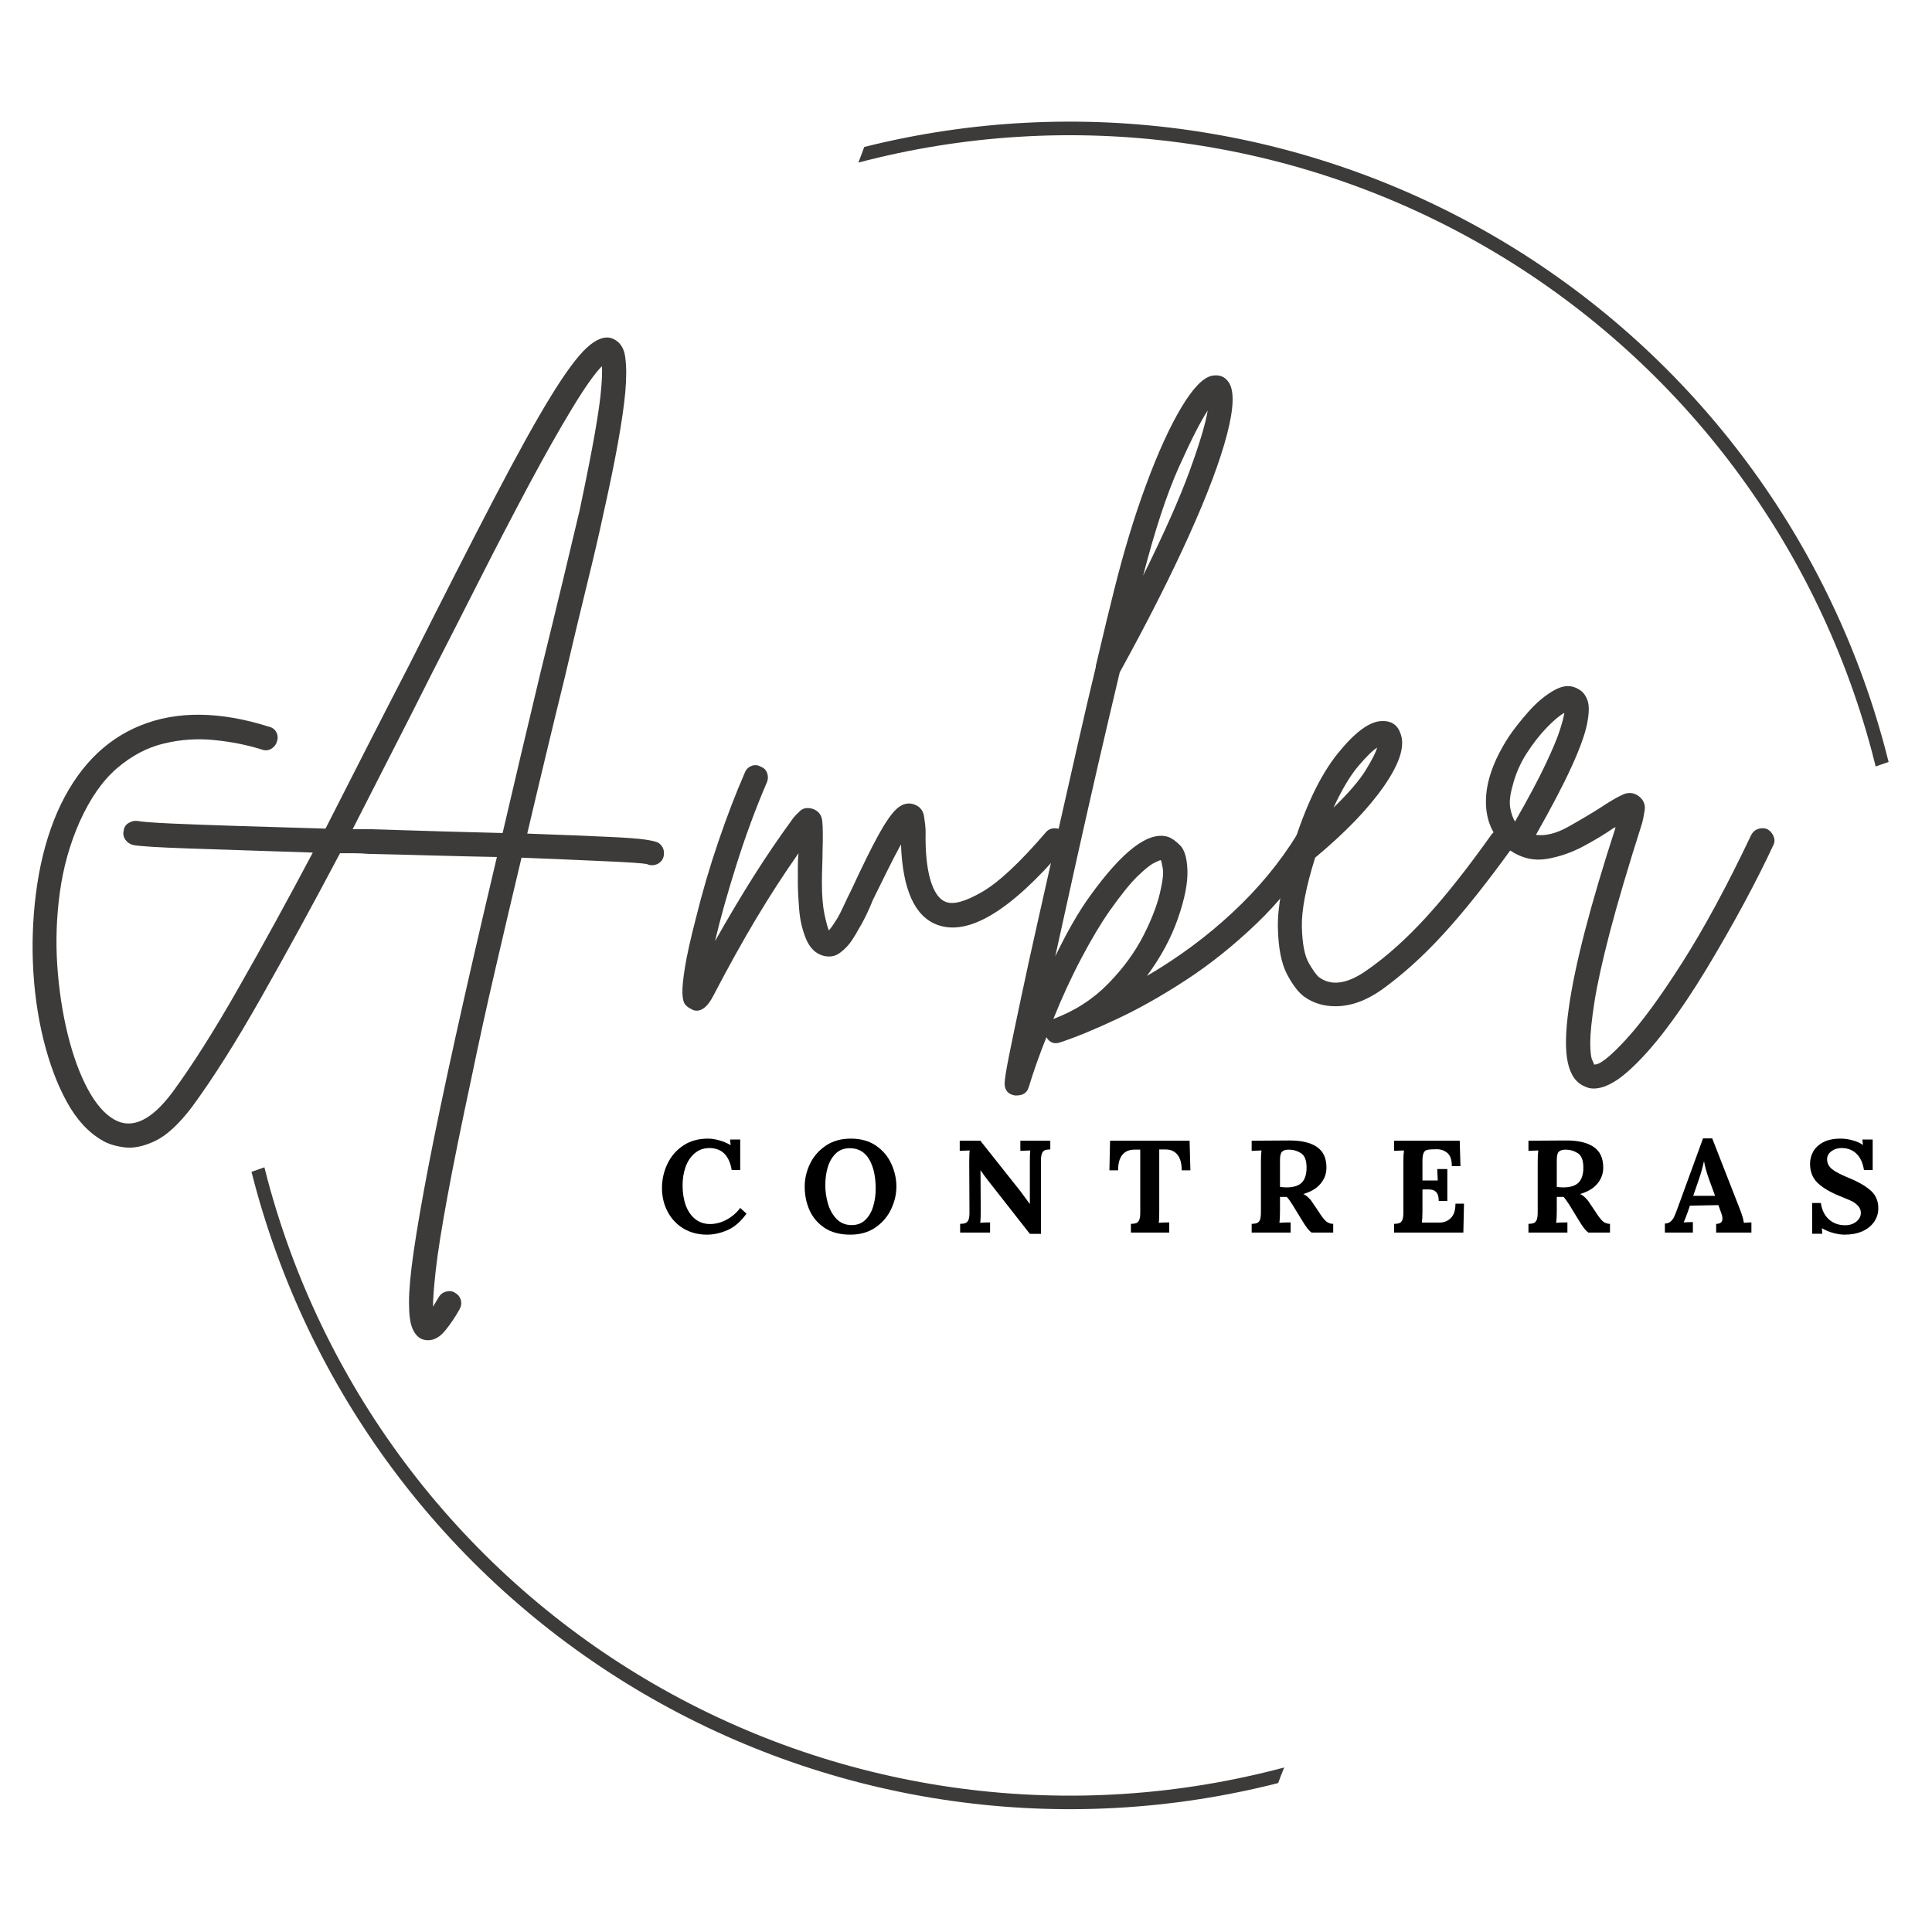
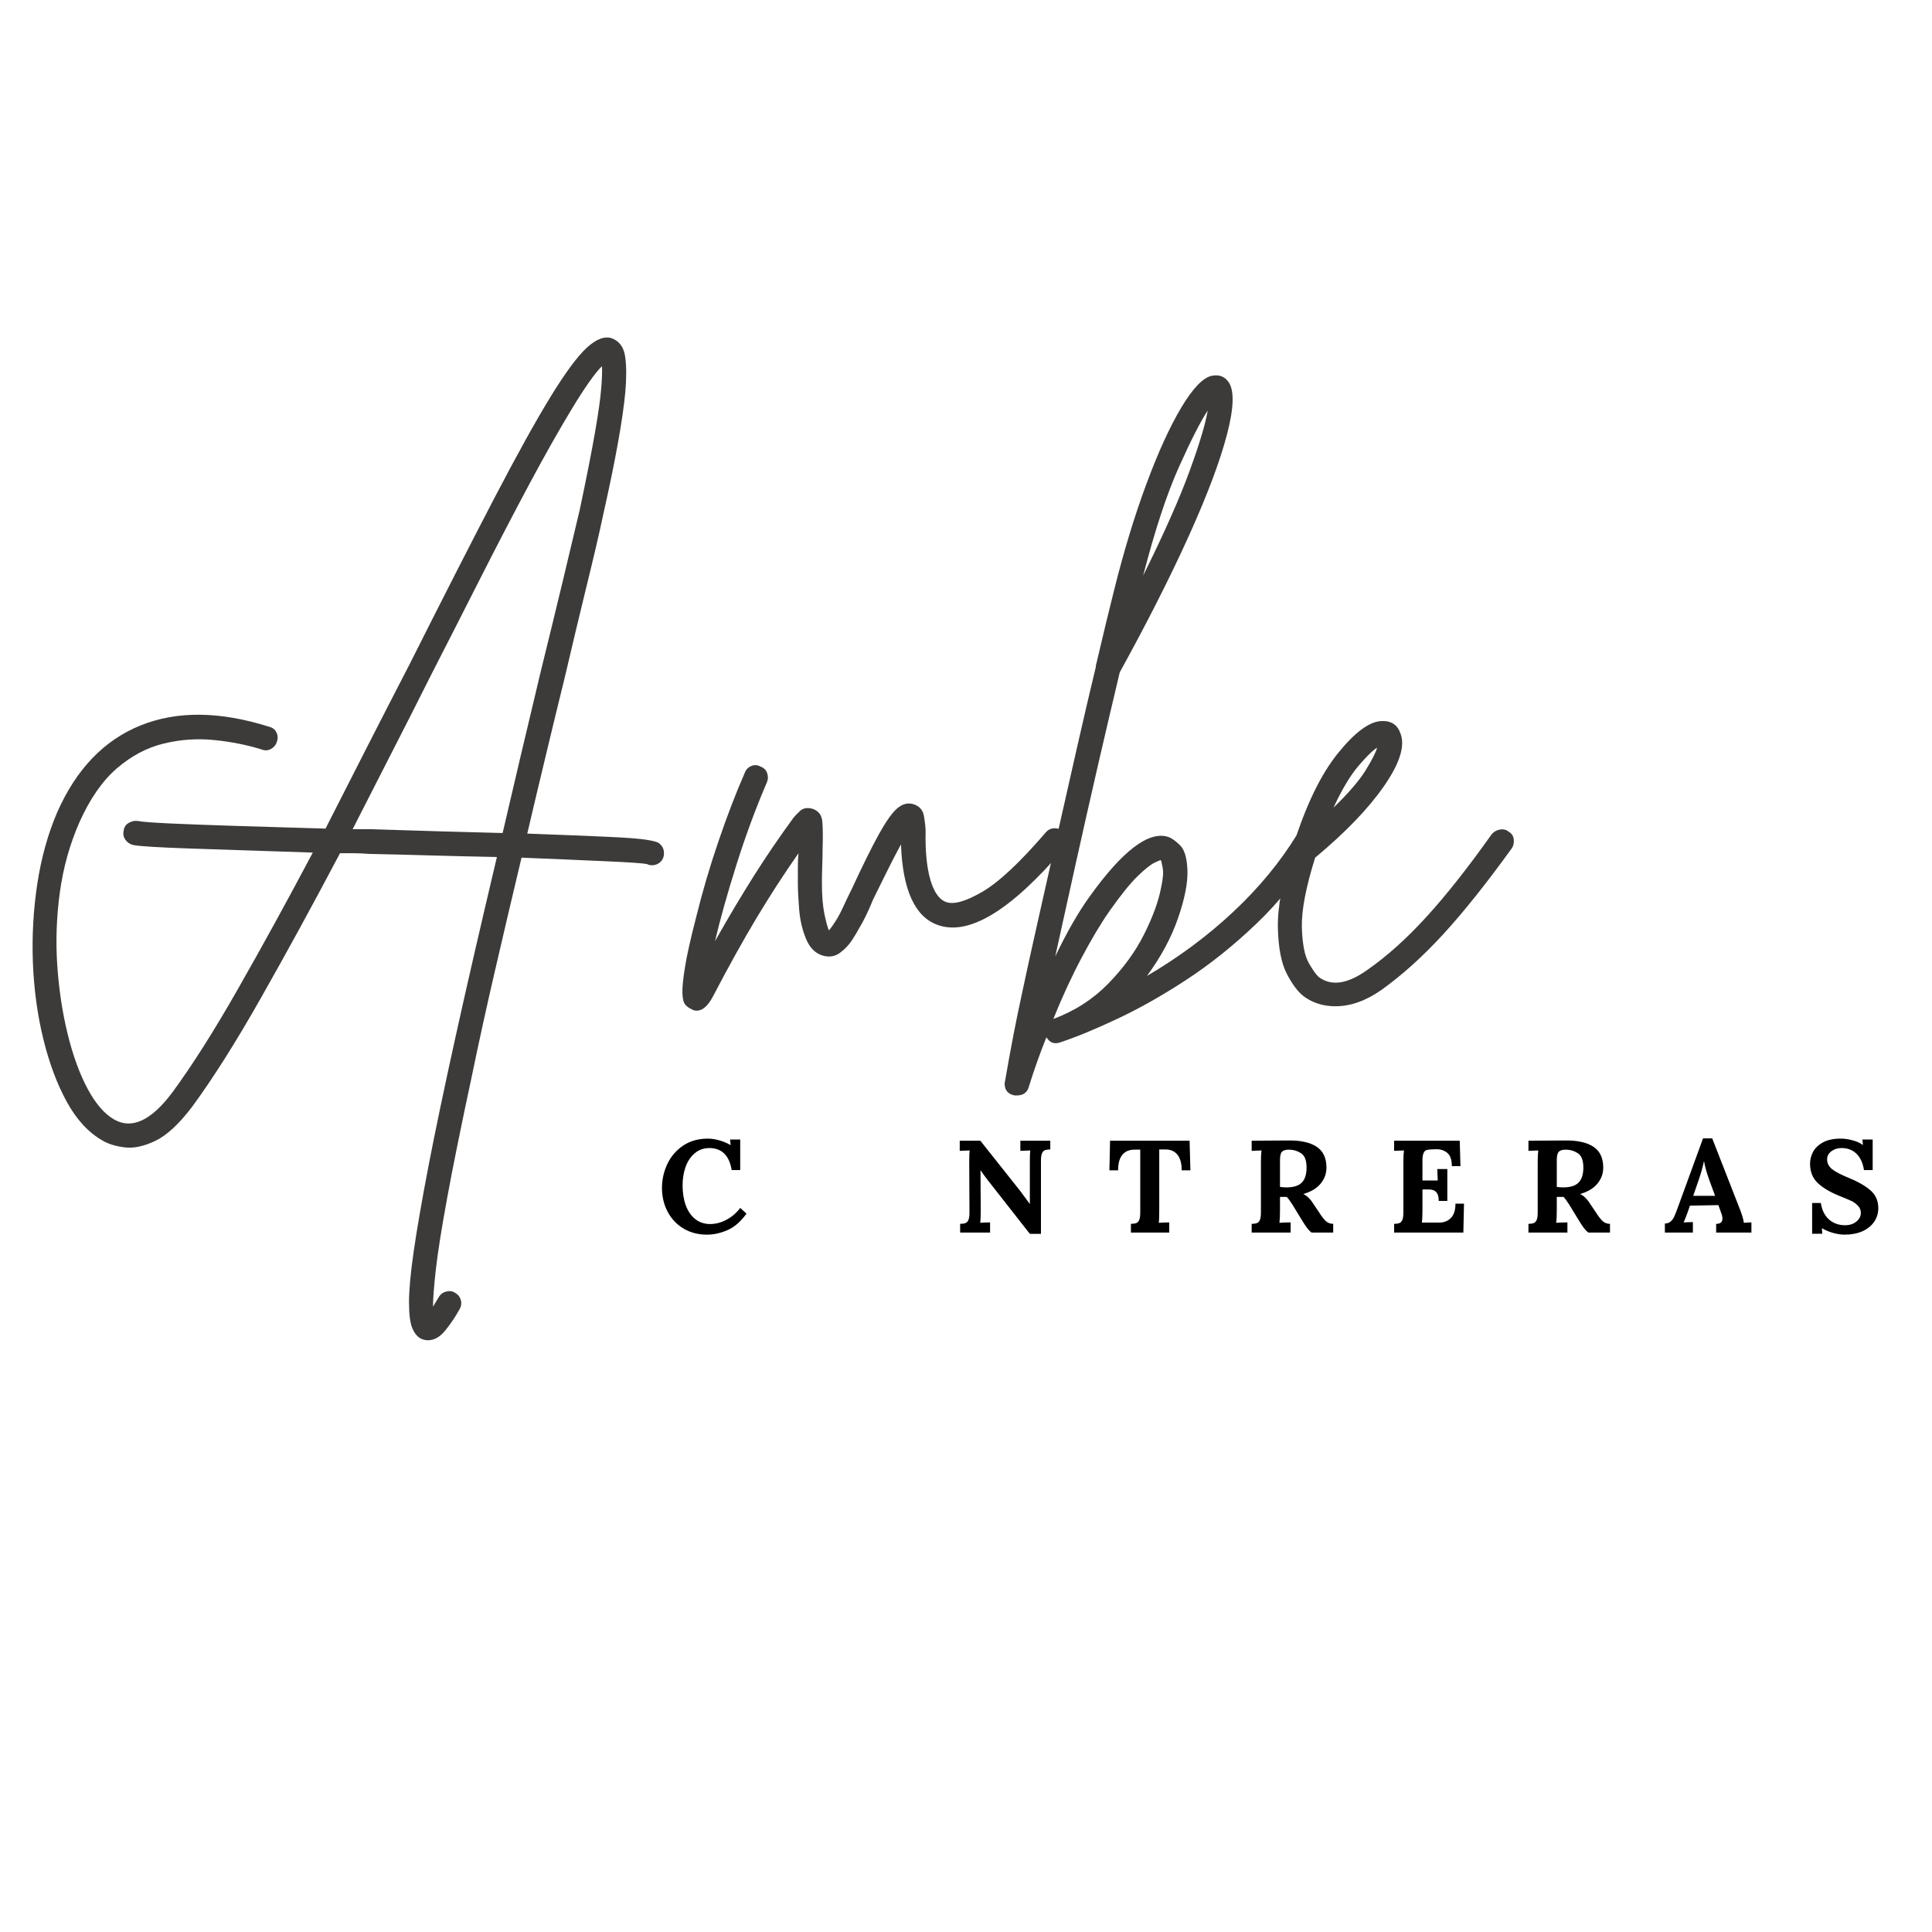
<svg xmlns="http://www.w3.org/2000/svg" width="500" zoomAndPan="magnify" viewBox="0 0 375 375" height="500" preserveAspectRatio="xMidYMid meet" version="1.0">
  <defs>
    <g />
    <clipPath id="1457309519">
      <path d="M 48.816 23 L 366.816 23 L 366.816 352 L 48.816 352 Z M 48.816 23 " clip-rule="nonzero" />
    </clipPath>
  </defs>
  <g clip-path="url(#1457309519)">
-     <path fill="#3d3b3a" d="M 167.734 28.531 C 170.309 27.883 172.898 27.301 175.5 26.781 C 178.102 26.262 180.715 25.805 183.34 25.414 C 185.961 25.02 188.594 24.691 191.234 24.426 C 193.875 24.16 196.52 23.961 199.172 23.824 C 201.82 23.688 204.473 23.617 207.125 23.609 C 209.777 23.602 212.43 23.656 215.082 23.777 C 217.73 23.898 220.379 24.086 223.02 24.336 C 225.66 24.586 228.293 24.898 230.922 25.277 C 233.547 25.656 236.164 26.098 238.77 26.602 C 241.375 27.105 243.965 27.672 246.543 28.305 C 249.117 28.934 251.68 29.629 254.223 30.383 C 256.766 31.141 259.289 31.957 261.793 32.832 C 264.297 33.711 266.781 34.648 269.238 35.648 C 271.695 36.645 274.129 37.703 276.535 38.82 C 278.941 39.938 281.32 41.113 283.672 42.344 C 286.02 43.574 288.34 44.863 290.629 46.211 C 292.914 47.555 295.168 48.953 297.387 50.406 C 299.605 51.863 301.789 53.371 303.934 54.93 C 306.082 56.492 308.188 58.102 310.258 59.766 C 312.324 61.43 314.352 63.141 316.336 64.902 C 318.32 66.664 320.262 68.473 322.156 70.328 C 324.055 72.184 325.902 74.082 327.707 76.027 C 329.512 77.973 331.27 79.961 332.977 81.992 C 334.684 84.023 336.344 86.094 337.949 88.207 C 339.555 90.316 341.109 92.465 342.613 94.652 C 344.117 96.84 345.566 99.062 346.961 101.32 C 348.355 103.574 349.695 105.867 350.977 108.188 C 352.262 110.512 353.488 112.863 354.656 115.246 C 355.824 117.625 356.938 120.035 357.988 122.473 C 359.039 124.906 360.031 127.367 360.965 129.852 C 361.898 132.336 362.77 134.84 363.582 137.367 C 364.391 139.895 365.141 142.438 365.828 145 C 366.082 145.945 366.332 146.91 366.574 147.895 L 364.07 148.766 C 363.812 147.738 363.551 146.711 363.273 145.684 C 362.594 143.141 361.852 140.621 361.047 138.117 C 360.242 135.613 359.379 133.129 358.453 130.668 C 357.527 128.207 356.543 125.77 355.496 123.355 C 354.453 120.941 353.348 118.555 352.188 116.195 C 351.027 113.836 349.809 111.508 348.531 109.207 C 347.254 106.906 345.926 104.641 344.539 102.406 C 343.152 100.172 341.711 97.973 340.215 95.809 C 338.723 93.645 337.176 91.52 335.574 89.43 C 333.977 87.344 332.328 85.293 330.629 83.285 C 328.93 81.277 327.184 79.312 325.387 77.391 C 323.594 75.469 321.754 73.594 319.867 71.762 C 317.977 69.93 316.047 68.145 314.074 66.41 C 312.098 64.672 310.082 62.984 308.027 61.344 C 305.969 59.707 303.875 58.117 301.738 56.582 C 299.605 55.047 297.434 53.562 295.227 52.133 C 293.02 50.703 290.777 49.328 288.504 48.012 C 286.227 46.691 283.922 45.426 281.586 44.219 C 279.25 43.012 276.883 41.863 274.492 40.773 C 272.098 39.68 269.68 38.648 267.238 37.676 C 264.793 36.703 262.328 35.789 259.84 34.938 C 257.352 34.086 254.844 33.297 252.32 32.566 C 249.793 31.836 247.25 31.172 244.691 30.566 C 242.129 29.961 239.559 29.418 236.973 28.941 C 234.387 28.461 231.789 28.047 229.184 27.695 C 226.578 27.344 223.965 27.055 221.344 26.832 C 218.723 26.605 216.098 26.449 213.473 26.352 C 210.844 26.258 208.215 26.227 205.586 26.258 C 202.953 26.293 200.328 26.391 197.703 26.555 C 195.078 26.715 192.457 26.941 189.844 27.23 C 187.23 27.523 184.625 27.875 182.027 28.293 C 179.434 28.711 176.848 29.191 174.273 29.738 C 171.703 30.281 169.145 30.891 166.602 31.559 C 167 30.559 167.383 29.559 167.734 28.539 Z M 51.32 226.574 C 51.535 227.418 51.746 228.254 51.973 229.098 C 52.656 231.645 53.402 234.172 54.207 236.684 C 55.016 239.191 55.883 241.68 56.809 244.148 C 57.738 246.617 58.727 249.059 59.777 251.48 C 60.824 253.898 61.934 256.289 63.098 258.652 C 64.266 261.02 65.488 263.352 66.77 265.656 C 68.047 267.961 69.387 270.234 70.777 272.473 C 72.168 274.711 73.613 276.914 75.117 279.082 C 76.617 281.25 78.168 283.383 79.773 285.473 C 81.379 287.566 83.031 289.617 84.738 291.629 C 86.445 293.637 88.199 295.605 90 297.531 C 91.801 299.453 93.648 301.332 95.543 303.168 C 97.438 305 99.375 306.789 101.359 308.527 C 103.34 310.266 105.363 311.953 107.43 313.594 C 109.492 315.234 111.598 316.82 113.738 318.355 C 115.883 319.895 118.062 321.375 120.277 322.805 C 122.492 324.234 124.742 325.609 127.023 326.926 C 129.309 328.246 131.621 329.508 133.965 330.711 C 136.312 331.918 138.684 333.066 141.086 334.152 C 143.488 335.242 145.914 336.27 148.363 337.242 C 150.816 338.211 153.289 339.121 155.785 339.969 C 158.281 340.816 160.797 341.602 163.332 342.328 C 165.867 343.051 168.418 343.715 170.988 344.312 C 173.555 344.914 176.137 345.449 178.73 345.922 C 181.324 346.395 183.926 346.805 186.539 347.148 C 189.152 347.496 191.773 347.773 194.402 347.992 C 197.031 348.207 199.66 348.359 202.297 348.445 C 204.93 348.535 207.566 348.559 210.203 348.516 C 212.84 348.473 215.473 348.367 218.102 348.195 C 220.734 348.023 223.359 347.789 225.98 347.488 C 228.598 347.188 231.207 346.824 233.809 346.395 C 236.41 345.965 239 345.477 241.578 344.918 C 244.156 344.363 246.719 343.746 249.266 343.066 C 248.852 344.066 248.457 345.07 248.086 346.094 C 245.512 346.75 242.918 347.344 240.312 347.871 C 237.707 348.402 235.09 348.871 232.461 349.273 C 229.832 349.676 227.195 350.012 224.547 350.289 C 221.902 350.562 219.254 350.773 216.598 350.918 C 213.941 351.062 211.285 351.145 208.625 351.16 C 205.965 351.176 203.309 351.125 200.648 351.012 C 197.992 350.898 195.34 350.719 192.691 350.477 C 190.043 350.234 187.402 349.926 184.77 349.555 C 182.137 349.184 179.512 348.75 176.902 348.25 C 174.289 347.75 171.691 347.188 169.105 346.562 C 166.52 345.938 163.953 345.25 161.402 344.496 C 158.852 343.746 156.316 342.934 153.805 342.059 C 151.293 341.188 148.805 340.25 146.34 339.254 C 143.875 338.262 141.434 337.207 139.02 336.09 C 136.602 334.977 134.215 333.805 131.859 332.574 C 129.5 331.344 127.176 330.059 124.879 328.715 C 122.586 327.371 120.324 325.973 118.098 324.516 C 115.871 323.062 113.68 321.555 111.527 319.996 C 109.371 318.434 107.258 316.824 105.184 315.16 C 103.109 313.496 101.074 311.781 99.082 310.02 C 97.09 308.258 95.145 306.449 93.242 304.59 C 91.336 302.734 89.48 300.832 87.668 298.883 C 85.859 296.934 84.098 294.945 82.383 292.91 C 80.668 290.879 79.004 288.805 77.391 286.688 C 75.777 284.574 74.219 282.422 72.711 280.23 C 71.203 278.039 69.75 275.812 68.348 273.551 C 66.949 271.293 65.605 268.996 64.316 266.672 C 63.031 264.344 61.801 261.988 60.625 259.602 C 59.453 257.215 58.34 254.801 57.285 252.359 C 56.227 249.918 55.234 247.453 54.297 244.961 C 53.363 242.473 52.488 239.961 51.676 237.43 C 50.859 234.898 50.109 232.348 49.422 229.777 C 49.215 229.004 49.016 228.227 48.816 227.453 Z M 51.32 226.574 " fill-opacity="1" fill-rule="evenodd" />
-   </g>
+     </g>
  <g fill="#000000" fill-opacity="1">
    <g transform="translate(127.598, 239.239)">
      <g>
        <path d="M 9.625 0.406 C 7.914 0.406 6.395 0.008 5.062 -0.781 C 3.738 -1.582 2.711 -2.676 1.984 -4.062 C 1.254 -5.445 0.891 -6.977 0.891 -8.656 C 0.891 -10.27 1.234 -11.812 1.922 -13.281 C 2.609 -14.75 3.625 -15.941 4.969 -16.859 C 6.312 -17.773 7.926 -18.234 9.812 -18.234 C 10.488 -18.234 11.219 -18.125 12 -17.906 C 12.789 -17.688 13.52 -17.379 14.188 -16.984 L 14.219 -16.984 L 14.109 -18.062 L 16.078 -18.062 L 16.078 -12.125 L 14.422 -12.125 C 13.961 -14.938 12.535 -16.363 10.141 -16.406 C 9.004 -16.406 8.039 -16.066 7.25 -15.391 C 6.457 -14.723 5.863 -13.836 5.469 -12.734 C 5.082 -11.629 4.891 -10.441 4.891 -9.172 C 4.891 -7.711 5.098 -6.41 5.516 -5.266 C 5.941 -4.129 6.555 -3.242 7.359 -2.609 C 8.16 -1.973 9.117 -1.656 10.234 -1.656 C 11.328 -1.656 12.395 -1.938 13.438 -2.5 C 14.477 -3.062 15.359 -3.82 16.078 -4.781 L 17.297 -3.672 C 16.172 -2.117 14.938 -1.051 13.594 -0.469 C 12.258 0.113 10.938 0.406 9.625 0.406 Z M 9.625 0.406 " />
      </g>
    </g>
  </g>
  <g fill="#000000" fill-opacity="1">
    <g transform="translate(155.3, 239.239)">
      <g>
-         <path d="M 9.75 0.406 C 7.719 0.406 6.035 -0.039 4.703 -0.938 C 3.379 -1.844 2.41 -3 1.797 -4.406 C 1.191 -5.812 0.891 -7.316 0.891 -8.922 C 0.891 -10.43 1.227 -11.895 1.906 -13.312 C 2.582 -14.738 3.598 -15.914 4.953 -16.844 C 6.305 -17.77 7.93 -18.234 9.828 -18.234 C 11.785 -18.234 13.43 -17.77 14.766 -16.844 C 16.098 -15.914 17.082 -14.738 17.719 -13.312 C 18.363 -11.895 18.688 -10.43 18.688 -8.922 C 18.688 -7.441 18.348 -5.984 17.672 -4.547 C 16.992 -3.109 15.977 -1.922 14.625 -0.984 C 13.281 -0.055 11.656 0.406 9.75 0.406 Z M 10.016 -1.453 C 11.117 -1.453 12.016 -1.801 12.703 -2.5 C 13.398 -3.195 13.898 -4.078 14.203 -5.141 C 14.516 -6.211 14.672 -7.328 14.672 -8.484 C 14.672 -10.891 14.242 -12.805 13.391 -14.234 C 12.547 -15.66 11.289 -16.375 9.625 -16.375 C 8.508 -16.375 7.594 -16.016 6.875 -15.297 C 6.164 -14.586 5.656 -13.691 5.344 -12.609 C 5.039 -11.523 4.891 -10.395 4.891 -9.219 C 4.891 -8.031 5.055 -6.844 5.391 -5.656 C 5.734 -4.469 6.289 -3.469 7.062 -2.656 C 7.832 -1.852 8.816 -1.453 10.016 -1.453 Z M 10.016 -1.453 " />
-       </g>
+         </g>
    </g>
  </g>
  <g fill="#000000" fill-opacity="1">
    <g transform="translate(185.065, 239.239)">
      <g>
        <path d="M 6.672 -10.156 C 6.242 -10.707 5.773 -11.348 5.266 -12.078 L 5.25 -12.078 L 5.297 -4.172 C 5.297 -3.223 5.266 -2.461 5.203 -1.891 C 5.742 -1.941 6.379 -1.969 7.109 -1.969 L 7.109 0 L 1.297 0 L 1.297 -1.688 C 1.754 -1.695 2.102 -1.75 2.344 -1.844 C 2.582 -1.938 2.77 -2.133 2.906 -2.438 C 3.039 -2.75 3.109 -3.234 3.109 -3.891 L 3.062 -13.656 C 3.062 -14.789 3.094 -15.551 3.156 -15.938 L 1.219 -15.859 L 1.219 -17.828 L 5.219 -17.828 L 13.016 -8 C 13.723 -7.062 14.316 -6.254 14.797 -5.578 L 14.828 -5.578 L 14.828 -13.656 C 14.828 -14.758 14.852 -15.52 14.906 -15.938 L 12.984 -15.859 L 12.984 -17.828 L 18.797 -17.828 L 18.797 -16.141 C 18.336 -16.129 17.988 -16.078 17.75 -15.984 C 17.508 -15.891 17.32 -15.688 17.188 -15.375 C 17.051 -15.07 16.984 -14.594 16.984 -13.938 L 16.984 0.25 L 14.828 0.25 Z M 6.672 -10.156 " />
      </g>
    </g>
  </g>
  <g fill="#000000" fill-opacity="1">
    <g transform="translate(214.931, 239.239)">
      <g>
        <path d="M 4.578 -1.688 C 5.035 -1.695 5.383 -1.75 5.625 -1.844 C 5.863 -1.938 6.051 -2.133 6.188 -2.438 C 6.32 -2.75 6.391 -3.234 6.391 -3.891 L 6.391 -16.094 L 5.219 -16.094 C 4.219 -16.082 3.445 -15.742 2.906 -15.078 C 2.363 -14.41 2.094 -13.41 2.094 -12.078 L 0.406 -12.078 L 0.531 -17.828 L 15.969 -17.828 L 16.125 -12.078 L 14.438 -12.078 C 14.438 -13.41 14.16 -14.422 13.609 -15.109 C 13.055 -15.797 12.289 -16.133 11.312 -16.125 L 10.078 -16.125 L 10.078 -4.172 C 10.078 -3.035 10.047 -2.273 9.984 -1.891 C 10.547 -1.941 11.223 -1.969 12.016 -1.969 L 12.016 0 L 4.578 0 Z M 4.578 -1.688 " />
      </g>
    </g>
  </g>
  <g fill="#000000" fill-opacity="1">
    <g transform="translate(241.666, 239.239)">
      <g>
        <path d="M 1.281 -1.688 C 1.738 -1.695 2.082 -1.75 2.312 -1.844 C 2.551 -1.938 2.738 -2.133 2.875 -2.438 C 3.008 -2.75 3.078 -3.234 3.078 -3.891 L 3.078 -13.656 C 3.078 -14.602 3.113 -15.363 3.188 -15.938 L 1.281 -15.859 L 1.281 -17.828 L 8.5 -17.875 C 10.832 -17.895 12.629 -17.488 13.891 -16.656 C 15.16 -15.82 15.797 -14.473 15.797 -12.609 C 15.797 -11.43 15.414 -10.391 14.656 -9.484 C 13.906 -8.578 12.789 -7.91 11.312 -7.484 L 11.312 -7.469 C 11.613 -7.344 11.926 -7.129 12.25 -6.828 C 12.57 -6.535 12.844 -6.211 13.062 -5.859 L 14.266 -4.078 C 14.836 -3.172 15.316 -2.547 15.703 -2.203 C 16.086 -1.867 16.555 -1.695 17.109 -1.688 L 17.109 0 L 12.906 0 C 12.625 -0.207 12.336 -0.5 12.047 -0.875 C 11.754 -1.258 11.422 -1.766 11.047 -2.391 L 9.172 -5.453 C 8.742 -6.129 8.383 -6.617 8.094 -6.922 L 6.781 -6.922 L 6.781 -4.203 C 6.781 -3.234 6.742 -2.461 6.672 -1.891 C 7.211 -1.941 7.938 -1.969 8.844 -1.969 L 8.844 0 L 1.281 0 Z M 8 -8.766 C 9.383 -8.766 10.383 -9.07 11 -9.688 C 11.625 -10.312 11.938 -11.285 11.938 -12.609 C 11.938 -14.016 11.578 -14.945 10.859 -15.406 C 10.141 -15.863 9.348 -16.094 8.484 -16.094 C 7.891 -16.094 7.457 -15.961 7.188 -15.703 C 6.914 -15.453 6.781 -14.91 6.781 -14.078 L 6.781 -8.859 C 7.281 -8.797 7.688 -8.766 8 -8.766 Z M 8 -8.766 " />
      </g>
    </g>
  </g>
  <g fill="#000000" fill-opacity="1">
    <g transform="translate(269.317, 239.239)">
      <g>
        <path d="M 1.281 -1.688 C 1.738 -1.695 2.082 -1.75 2.312 -1.844 C 2.551 -1.938 2.738 -2.133 2.875 -2.438 C 3.008 -2.75 3.078 -3.234 3.078 -3.891 L 3.078 -13.656 C 3.078 -14.602 3.113 -15.363 3.188 -15.938 L 1.281 -15.859 L 1.281 -17.828 L 14.016 -17.828 L 14.156 -12.891 L 12.484 -12.891 C 12.484 -14.141 12.18 -15.004 11.578 -15.484 C 10.973 -15.973 10.242 -16.203 9.391 -16.172 L 8.484 -16.141 C 8.078 -16.129 7.754 -16.078 7.516 -15.984 C 7.273 -15.891 7.094 -15.68 6.969 -15.359 C 6.844 -15.035 6.781 -14.562 6.781 -13.938 L 6.781 -10.109 L 9.75 -10.109 C 9.738 -10.398 9.707 -11.141 9.656 -12.328 L 11.609 -12.328 L 11.609 -6.141 L 9.938 -6.141 C 9.938 -6.816 9.828 -7.316 9.609 -7.641 C 9.398 -7.961 9.125 -8.172 8.781 -8.266 C 8.445 -8.359 8 -8.395 7.438 -8.375 L 6.781 -8.359 L 6.781 -4.172 C 6.781 -3.254 6.742 -2.508 6.672 -1.938 L 10.078 -1.938 C 10.953 -1.938 11.688 -2.227 12.281 -2.812 C 12.883 -3.395 13.188 -4.328 13.188 -5.609 L 14.844 -5.609 L 14.719 0 L 1.281 0 Z M 1.281 -1.688 " />
      </g>
    </g>
  </g>
  <g fill="#000000" fill-opacity="1">
    <g transform="translate(295.39, 239.239)">
      <g>
        <path d="M 1.281 -1.688 C 1.738 -1.695 2.082 -1.75 2.312 -1.844 C 2.551 -1.938 2.738 -2.133 2.875 -2.438 C 3.008 -2.75 3.078 -3.234 3.078 -3.891 L 3.078 -13.656 C 3.078 -14.602 3.113 -15.363 3.188 -15.938 L 1.281 -15.859 L 1.281 -17.828 L 8.5 -17.875 C 10.832 -17.895 12.629 -17.488 13.891 -16.656 C 15.16 -15.82 15.797 -14.473 15.797 -12.609 C 15.797 -11.43 15.414 -10.391 14.656 -9.484 C 13.906 -8.578 12.789 -7.91 11.312 -7.484 L 11.312 -7.469 C 11.613 -7.344 11.926 -7.129 12.25 -6.828 C 12.57 -6.535 12.844 -6.211 13.062 -5.859 L 14.266 -4.078 C 14.836 -3.172 15.316 -2.547 15.703 -2.203 C 16.086 -1.867 16.555 -1.695 17.109 -1.688 L 17.109 0 L 12.906 0 C 12.625 -0.207 12.336 -0.5 12.047 -0.875 C 11.754 -1.258 11.422 -1.766 11.047 -2.391 L 9.172 -5.453 C 8.742 -6.129 8.383 -6.617 8.094 -6.922 L 6.781 -6.922 L 6.781 -4.203 C 6.781 -3.234 6.742 -2.461 6.672 -1.891 C 7.211 -1.941 7.938 -1.969 8.844 -1.969 L 8.844 0 L 1.281 0 Z M 8 -8.766 C 9.383 -8.766 10.383 -9.07 11 -9.688 C 11.625 -10.312 11.938 -11.285 11.938 -12.609 C 11.938 -14.016 11.578 -14.945 10.859 -15.406 C 10.141 -15.863 9.348 -16.094 8.484 -16.094 C 7.891 -16.094 7.457 -15.961 7.188 -15.703 C 6.914 -15.453 6.781 -14.91 6.781 -14.078 L 6.781 -8.859 C 7.281 -8.797 7.688 -8.766 8 -8.766 Z M 8 -8.766 " />
      </g>
    </g>
  </g>
  <g fill="#000000" fill-opacity="1">
    <g transform="translate(323.042, 239.239)">
      <g>
        <path d="M 0.109 -1.75 C 0.547 -1.75 0.91 -1.875 1.203 -2.125 C 1.504 -2.383 1.738 -2.695 1.906 -3.062 C 2.082 -3.426 2.297 -3.957 2.547 -4.656 L 7.516 -18.281 L 9.297 -18.281 L 14.719 -4.406 C 14.852 -4.062 15 -3.641 15.156 -3.141 C 15.312 -2.641 15.406 -2.223 15.438 -1.891 C 16 -1.941 16.488 -1.969 16.906 -1.969 L 16.906 0 L 10.062 0 L 10.062 -1.688 C 10.875 -1.688 11.281 -2.023 11.281 -2.703 C 11.281 -3.035 11.188 -3.441 11 -3.922 L 10.5 -5.328 L 4.969 -5.219 L 4.562 -4.031 C 4.508 -3.895 4.395 -3.586 4.219 -3.109 C 4.039 -2.629 3.883 -2.25 3.75 -1.969 C 4.289 -2.008 4.891 -2.031 5.547 -2.031 L 5.547 0 L 0.109 0 Z M 9.859 -7.125 L 8.688 -10.312 C 8.195 -11.707 7.875 -12.867 7.719 -13.797 L 7.688 -13.797 C 7.414 -12.578 7.102 -11.457 6.75 -10.438 L 5.609 -7.125 Z M 9.859 -7.125 " />
      </g>
    </g>
  </g>
  <g fill="#000000" fill-opacity="1">
    <g transform="translate(350.235, 239.239)">
      <g>
        <path d="M 7.812 0.406 C 7.125 0.406 6.383 0.297 5.594 0.078 C 4.801 -0.141 4.07 -0.445 3.406 -0.844 L 3.391 -0.844 L 3.469 0.234 L 1.5 0.234 L 1.5 -5.734 L 3.188 -5.734 C 3.406 -4.336 3.938 -3.27 4.781 -2.531 C 5.633 -1.789 6.672 -1.422 7.891 -1.422 C 8.773 -1.422 9.504 -1.656 10.078 -2.125 C 10.66 -2.594 10.953 -3.16 10.953 -3.828 C 10.953 -4.367 10.758 -4.832 10.375 -5.219 C 10 -5.613 9.578 -5.922 9.109 -6.141 C 8.641 -6.359 7.895 -6.672 6.875 -7.078 C 5.008 -7.828 3.578 -8.676 2.578 -9.625 C 1.586 -10.57 1.094 -11.82 1.094 -13.375 C 1.094 -14.156 1.285 -14.914 1.672 -15.656 C 2.066 -16.395 2.707 -17.008 3.594 -17.5 C 4.488 -17.988 5.645 -18.234 7.062 -18.234 C 7.789 -18.234 8.551 -18.125 9.344 -17.906 C 10.145 -17.695 10.805 -17.398 11.328 -17.016 L 11.359 -17.016 L 11.25 -18.062 L 13.25 -18.062 L 13.25 -12.125 L 11.562 -12.125 C 11.344 -13.52 10.852 -14.582 10.094 -15.312 C 9.344 -16.039 8.379 -16.406 7.203 -16.406 C 6.441 -16.406 5.785 -16.195 5.234 -15.781 C 4.68 -15.363 4.406 -14.844 4.406 -14.219 C 4.406 -13.469 4.719 -12.836 5.344 -12.328 C 5.977 -11.816 7.039 -11.254 8.531 -10.641 C 10.25 -9.961 11.645 -9.176 12.719 -8.281 C 13.801 -7.395 14.344 -6.211 14.344 -4.734 C 14.344 -3.734 14.066 -2.844 13.516 -2.062 C 12.973 -1.281 12.207 -0.672 11.219 -0.234 C 10.238 0.191 9.102 0.406 7.812 0.406 Z M 7.812 0.406 " />
      </g>
    </g>
  </g>
  <g fill="#3d3b3a" fill-opacity="1">
    <g transform="translate(0.199, 188.815)">
      <g>
        <path d="M 127.672 -25.172 C 128.242 -24.754 128.57 -24.219 128.656 -23.562 C 128.738 -22.914 128.617 -22.348 128.297 -21.859 C 127.797 -21.203 127.141 -20.875 126.328 -20.875 C 125.992 -20.875 125.664 -20.953 125.344 -21.109 C 124.445 -21.273 121.723 -21.457 117.172 -21.656 C 112.629 -21.863 107.25 -22.094 101.031 -22.344 C 99.312 -15.145 97.613 -7.922 95.938 -0.672 C 94.258 6.566 92.727 13.539 91.344 20.25 C 89.289 29.832 87.711 37.629 86.609 43.641 C 85.504 49.66 84.766 54.328 84.391 57.641 C 84.023 60.953 83.844 63.344 83.844 64.812 C 84.176 64.238 84.547 63.629 84.953 62.984 C 85.273 62.41 85.766 62.039 86.422 61.875 C 87.078 61.707 87.648 61.789 88.141 62.125 C 88.711 62.445 89.082 62.914 89.25 63.531 C 89.414 64.145 89.332 64.738 89 65.312 C 88.188 66.781 87.266 68.148 86.234 69.422 C 85.211 70.691 84.086 71.328 82.859 71.328 C 82.453 71.328 82.047 71.242 81.641 71.078 C 80.898 70.754 80.305 70.078 79.859 69.047 C 79.41 68.023 79.188 66.328 79.188 63.953 C 79.188 61.586 79.492 58.273 80.109 54.016 C 80.723 49.766 81.68 44.238 82.984 37.438 C 84.297 30.645 86.035 22.336 88.203 12.516 C 90.367 2.703 93.051 -8.957 96.25 -22.469 C 92.156 -22.551 87.977 -22.648 83.719 -22.766 C 79.469 -22.891 75.336 -22.992 71.328 -23.078 C 70.348 -23.16 69.406 -23.203 68.5 -23.203 C 67.602 -23.203 66.703 -23.203 65.797 -23.203 C 60.566 -13.297 55.492 -4.008 50.578 4.656 C 45.672 13.332 41.172 20.457 37.078 26.031 C 34.535 29.383 32.141 31.594 29.891 32.656 C 27.641 33.719 25.633 34.125 23.875 33.875 C 22.113 33.633 20.703 33.188 19.641 32.531 C 16.941 30.977 14.648 28.484 12.766 25.047 C 10.879 21.609 9.363 17.555 8.219 12.891 C 7.07 8.223 6.395 3.289 6.188 -1.906 C 5.988 -7.102 6.273 -12.238 7.047 -17.312 C 7.828 -22.383 9.117 -27.008 10.922 -31.188 C 14.609 -39.531 19.988 -45.133 27.062 -48 C 34.145 -50.863 42.473 -50.781 52.047 -47.75 C 52.703 -47.594 53.172 -47.227 53.453 -46.656 C 53.742 -46.082 53.77 -45.469 53.531 -44.812 C 53.363 -44.238 52.992 -43.785 52.422 -43.453 C 51.848 -43.129 51.234 -43.094 50.578 -43.344 C 47.711 -44.238 44.645 -44.848 41.375 -45.172 C 38.102 -45.504 34.848 -45.281 31.609 -44.5 C 28.379 -43.727 25.352 -42.133 22.531 -39.719 C 19.707 -37.301 17.27 -33.801 15.219 -29.219 C 13.344 -24.957 12.078 -20.43 11.422 -15.641 C 10.766 -10.859 10.598 -6.094 10.922 -1.344 C 11.254 3.395 11.93 7.832 12.953 11.969 C 13.973 16.102 15.258 19.625 16.812 22.531 C 18.375 25.438 20.094 27.422 21.969 28.484 C 25.406 30.441 29.172 28.68 33.266 23.203 C 37.117 17.961 41.375 11.25 46.031 3.062 C 50.695 -5.113 55.523 -13.91 60.516 -23.328 C 50.535 -23.648 42.535 -23.914 36.516 -24.125 C 30.504 -24.332 26.883 -24.555 25.656 -24.797 C 25 -24.961 24.488 -25.312 24.125 -25.844 C 23.758 -26.375 23.656 -26.969 23.812 -27.625 C 23.895 -28.281 24.223 -28.77 24.797 -29.094 C 25.367 -29.426 25.941 -29.551 26.516 -29.469 C 27.336 -29.301 29.523 -29.133 33.078 -28.969 C 36.641 -28.812 41.039 -28.648 46.281 -28.484 C 51.52 -28.316 57.086 -28.148 62.984 -27.984 C 65.68 -33.305 68.398 -38.645 71.141 -44 C 73.879 -49.363 76.602 -54.664 79.312 -59.906 C 85.852 -72.914 91.332 -83.656 95.75 -92.125 C 100.176 -100.602 103.82 -107.176 106.688 -111.844 C 109.551 -116.508 111.898 -119.68 113.734 -121.359 C 115.578 -123.035 117.195 -123.629 118.594 -123.141 C 120.062 -122.566 120.914 -121.359 121.156 -119.516 C 121.406 -117.672 121.41 -115.398 121.172 -112.703 C 120.68 -107.379 119.25 -99.438 116.875 -88.875 C 116.133 -85.363 115.086 -80.863 113.734 -75.375 C 112.391 -69.895 110.941 -63.836 109.391 -57.203 C 108.242 -52.547 107.055 -47.656 105.828 -42.531 C 104.598 -37.414 103.367 -32.242 102.141 -27.016 C 109.016 -26.766 114.211 -26.555 117.734 -26.391 C 121.254 -26.234 123.707 -26.051 125.094 -25.844 C 126.488 -25.633 127.348 -25.41 127.672 -25.172 Z M 71.453 -27.875 C 76.691 -27.707 81.438 -27.562 85.688 -27.438 C 89.945 -27.312 93.836 -27.207 97.359 -27.125 C 99.566 -36.625 102.02 -47.02 104.719 -58.312 C 106.352 -64.938 107.828 -70.988 109.141 -76.469 C 110.453 -81.957 111.516 -86.422 112.328 -89.859 C 113.641 -96.078 114.625 -101.066 115.281 -104.828 C 115.938 -108.598 116.344 -111.484 116.5 -113.484 C 116.664 -115.492 116.707 -116.91 116.625 -117.734 C 115.238 -116.336 113.316 -113.613 110.859 -109.562 C 108.398 -105.508 105.633 -100.617 102.562 -94.891 C 99.5 -89.16 96.328 -83.062 93.047 -76.594 C 89.773 -70.133 86.586 -63.879 83.484 -57.828 C 81.023 -52.91 78.504 -47.938 75.922 -42.906 C 73.348 -37.875 70.789 -32.863 68.25 -27.875 C 68.75 -27.875 69.266 -27.875 69.797 -27.875 C 70.328 -27.875 70.879 -27.875 71.453 -27.875 Z M 71.453 -27.875 " />
      </g>
    </g>
  </g>
  <g fill="#3d3b3a" fill-opacity="1">
    <g transform="translate(137.066, 188.815)">
      <g>
        <path d="M 69.234 -27.5 C 69.723 -27.094 69.988 -26.562 70.031 -25.906 C 70.07 -25.25 69.891 -24.676 69.484 -24.188 C 59.086 -11.988 50.863 -7.035 44.812 -9.328 C 40.469 -10.961 38.133 -16.16 37.812 -24.922 C 36.914 -23.285 35.953 -21.422 34.922 -19.328 C 33.898 -17.242 33.062 -15.547 32.406 -14.234 C 31.914 -13.016 31.426 -11.91 30.938 -10.922 C 30.445 -9.941 30 -9.125 29.594 -8.469 C 29.344 -7.977 28.91 -7.258 28.297 -6.312 C 27.68 -5.375 26.898 -4.555 25.953 -3.859 C 25.016 -3.172 23.938 -2.988 22.719 -3.312 C 21.238 -3.719 20.129 -4.801 19.391 -6.562 C 18.66 -8.32 18.211 -10.242 18.047 -12.328 C 17.879 -14.422 17.797 -16.125 17.797 -17.438 C 17.797 -18.5 17.797 -19.52 17.797 -20.5 C 17.797 -21.477 17.836 -22.379 17.922 -23.203 C 15.055 -19.109 12.312 -14.867 9.688 -10.484 C 7.07 -6.109 4.289 -1.098 1.344 4.547 C 0.363 6.422 -0.695 7.359 -1.844 7.359 C -2.25 7.359 -2.617 7.238 -2.953 7 C -3.359 6.832 -3.723 6.562 -4.047 6.188 C -4.379 5.82 -4.566 5.086 -4.609 3.984 C -4.648 2.879 -4.484 1.18 -4.109 -1.109 C -3.742 -3.398 -3.031 -6.594 -1.969 -10.688 C -0.738 -15.676 0.711 -20.625 2.391 -25.531 C 4.066 -30.445 5.766 -34.867 7.484 -38.797 C 7.734 -39.453 8.164 -39.898 8.781 -40.141 C 9.395 -40.391 9.988 -40.348 10.562 -40.016 C 11.219 -39.773 11.645 -39.348 11.844 -38.734 C 12.051 -38.117 12.031 -37.523 11.781 -36.953 C 9.57 -31.797 7.586 -26.414 5.828 -20.812 C 4.066 -15.207 2.695 -10.316 1.719 -6.141 C 4.258 -10.641 6.754 -14.832 9.203 -18.719 C 11.66 -22.602 14.238 -26.391 16.938 -30.078 C 17.188 -30.398 17.617 -30.848 18.234 -31.422 C 18.848 -31.992 19.688 -32.117 20.75 -31.797 C 21.812 -31.391 22.406 -30.613 22.531 -29.469 C 22.656 -28.32 22.676 -26.395 22.594 -23.688 C 22.594 -22.789 22.57 -21.812 22.531 -20.75 C 22.488 -19.688 22.469 -18.582 22.469 -17.438 C 22.469 -14.977 22.629 -12.969 22.953 -11.406 C 23.285 -9.852 23.57 -8.789 23.812 -8.219 C 23.977 -8.383 24.203 -8.672 24.484 -9.078 C 24.773 -9.492 25.125 -10.031 25.531 -10.688 C 25.863 -11.258 26.254 -12.035 26.703 -13.016 C 27.148 -13.992 27.66 -15.055 28.234 -16.203 C 30.359 -20.785 32.098 -24.305 33.453 -26.766 C 34.805 -29.223 35.973 -30.898 36.953 -31.797 C 37.93 -32.691 38.953 -33.02 40.016 -32.781 C 41.328 -32.445 42.082 -31.645 42.281 -30.375 C 42.488 -29.113 42.594 -28.113 42.594 -27.375 C 42.52 -23.531 42.828 -20.422 43.516 -18.047 C 44.211 -15.672 45.219 -14.238 46.531 -13.75 C 48 -13.176 50.348 -13.828 53.578 -15.703 C 56.816 -17.586 60.93 -21.438 65.922 -27.25 C 66.328 -27.738 66.859 -28.004 67.516 -28.047 C 68.172 -28.086 68.742 -27.906 69.234 -27.5 Z M 69.234 -27.5 " />
      </g>
    </g>
  </g>
  <g fill="#3d3b3a" fill-opacity="1">
    <g transform="translate(203.106, 188.815)">
      <g>
-         <path d="M 51.812 -27.5 C 52.383 -27.176 52.75 -26.688 52.906 -26.031 C 53.07 -25.375 52.953 -24.801 52.547 -24.312 C 49.109 -18.664 45.176 -13.734 40.75 -9.516 C 36.332 -5.297 31.812 -1.676 27.188 1.344 C 22.562 4.375 18.117 6.891 13.859 8.891 C 9.609 10.898 5.891 12.438 2.703 13.5 C 1.555 13.914 0.656 13.586 0 12.516 C -1.312 15.797 -2.457 19.031 -3.438 22.219 C -3.758 23.281 -4.535 23.812 -5.766 23.812 C -5.848 23.812 -5.973 23.812 -6.141 23.812 C -7.453 23.57 -8.109 22.797 -8.109 21.484 C -8.109 20.742 -7.82 18.941 -7.25 16.078 C -6.676 13.211 -5.914 9.551 -4.969 5.094 C -4.031 0.633 -2.945 -4.312 -1.719 -9.75 C -0.488 -15.195 0.773 -20.828 2.078 -26.641 C 3.391 -32.453 4.68 -38.16 5.953 -43.766 C 7.223 -49.367 8.43 -54.547 9.578 -59.297 C 9.578 -59.535 9.617 -59.781 9.703 -60.031 C 11.086 -65.926 12.234 -70.672 13.141 -74.266 C 15.016 -81.797 17.098 -88.648 19.391 -94.828 C 21.68 -101.016 23.953 -105.988 26.203 -109.75 C 28.461 -113.52 30.453 -115.566 32.172 -115.891 C 33.555 -116.141 34.617 -115.727 35.359 -114.656 C 36.504 -113.02 36.398 -109.625 35.047 -104.469 C 33.703 -99.312 31.25 -92.785 27.688 -84.891 C 24.125 -76.992 19.641 -68.133 14.234 -58.312 C 12.93 -52.832 11.539 -46.898 10.062 -40.516 C 8.594 -34.129 7.141 -27.703 5.703 -21.234 C 4.273 -14.773 2.945 -8.758 1.719 -3.188 C 4.008 -7.938 6.219 -11.785 8.344 -14.734 C 14.727 -23.648 19.805 -27.535 23.578 -26.391 C 24.305 -26.148 25.098 -25.598 25.953 -24.734 C 26.816 -23.879 27.289 -22.266 27.375 -19.891 C 27.457 -17.43 26.844 -14.316 25.531 -10.547 C 24.227 -6.785 22.223 -3.066 19.516 0.609 C 25.66 -2.984 31.227 -7.113 36.219 -11.781 C 41.207 -16.445 45.336 -21.441 48.609 -26.766 C 48.941 -27.336 49.414 -27.68 50.031 -27.797 C 50.645 -27.922 51.238 -27.82 51.812 -27.5 Z M 31.312 -109.141 C 29.914 -107.016 28.051 -103.352 25.719 -98.156 C 23.383 -92.957 21.07 -85.938 18.781 -77.094 C 22.875 -85.363 25.879 -92.133 27.797 -97.406 C 29.723 -102.688 30.895 -106.598 31.312 -109.141 Z M 1.344 8.969 C 5.52 7.406 9.082 5.109 12.031 2.078 C 14.977 -0.941 17.289 -4.129 18.969 -7.484 C 20.645 -10.836 21.727 -13.785 22.219 -16.328 C 22.625 -18.129 22.742 -19.457 22.578 -20.312 C 22.422 -21.176 22.301 -21.691 22.219 -21.859 C 22.051 -21.859 21.598 -21.672 20.859 -21.297 C 20.129 -20.93 19.066 -20.07 17.672 -18.719 C 16.285 -17.375 14.488 -15.145 12.281 -12.031 C 10.562 -9.57 8.738 -6.52 6.812 -2.875 C 4.883 0.758 3.062 4.707 1.344 8.969 Z M 1.344 8.969 " />
+         <path d="M 51.812 -27.5 C 52.383 -27.176 52.75 -26.688 52.906 -26.031 C 53.07 -25.375 52.953 -24.801 52.547 -24.312 C 49.109 -18.664 45.176 -13.734 40.75 -9.516 C 36.332 -5.297 31.812 -1.676 27.188 1.344 C 22.562 4.375 18.117 6.891 13.859 8.891 C 9.609 10.898 5.891 12.438 2.703 13.5 C 1.555 13.914 0.656 13.586 0 12.516 C -1.312 15.797 -2.457 19.031 -3.438 22.219 C -3.758 23.281 -4.535 23.812 -5.766 23.812 C -5.848 23.812 -5.973 23.812 -6.141 23.812 C -7.453 23.57 -8.109 22.797 -8.109 21.484 C -6.676 13.211 -5.914 9.551 -4.969 5.094 C -4.031 0.633 -2.945 -4.312 -1.719 -9.75 C -0.488 -15.195 0.773 -20.828 2.078 -26.641 C 3.391 -32.453 4.68 -38.16 5.953 -43.766 C 7.223 -49.367 8.43 -54.547 9.578 -59.297 C 9.578 -59.535 9.617 -59.781 9.703 -60.031 C 11.086 -65.926 12.234 -70.672 13.141 -74.266 C 15.016 -81.797 17.098 -88.648 19.391 -94.828 C 21.68 -101.016 23.953 -105.988 26.203 -109.75 C 28.461 -113.52 30.453 -115.566 32.172 -115.891 C 33.555 -116.141 34.617 -115.727 35.359 -114.656 C 36.504 -113.02 36.398 -109.625 35.047 -104.469 C 33.703 -99.312 31.25 -92.785 27.688 -84.891 C 24.125 -76.992 19.641 -68.133 14.234 -58.312 C 12.93 -52.832 11.539 -46.898 10.062 -40.516 C 8.594 -34.129 7.141 -27.703 5.703 -21.234 C 4.273 -14.773 2.945 -8.758 1.719 -3.188 C 4.008 -7.938 6.219 -11.785 8.344 -14.734 C 14.727 -23.648 19.805 -27.535 23.578 -26.391 C 24.305 -26.148 25.098 -25.598 25.953 -24.734 C 26.816 -23.879 27.289 -22.266 27.375 -19.891 C 27.457 -17.43 26.844 -14.316 25.531 -10.547 C 24.227 -6.785 22.223 -3.066 19.516 0.609 C 25.66 -2.984 31.227 -7.113 36.219 -11.781 C 41.207 -16.445 45.336 -21.441 48.609 -26.766 C 48.941 -27.336 49.414 -27.68 50.031 -27.797 C 50.645 -27.922 51.238 -27.82 51.812 -27.5 Z M 31.312 -109.141 C 29.914 -107.016 28.051 -103.352 25.719 -98.156 C 23.383 -92.957 21.07 -85.938 18.781 -77.094 C 22.875 -85.363 25.879 -92.133 27.797 -97.406 C 29.723 -102.688 30.895 -106.598 31.312 -109.141 Z M 1.344 8.969 C 5.52 7.406 9.082 5.109 12.031 2.078 C 14.977 -0.941 17.289 -4.129 18.969 -7.484 C 20.645 -10.836 21.727 -13.785 22.219 -16.328 C 22.625 -18.129 22.742 -19.457 22.578 -20.312 C 22.422 -21.176 22.301 -21.691 22.219 -21.859 C 22.051 -21.859 21.598 -21.672 20.859 -21.297 C 20.129 -20.93 19.066 -20.07 17.672 -18.719 C 16.285 -17.375 14.488 -15.145 12.281 -12.031 C 10.562 -9.57 8.738 -6.52 6.812 -2.875 C 4.883 0.758 3.062 4.707 1.344 8.969 Z M 1.344 8.969 " />
      </g>
    </g>
  </g>
  <g fill="#3d3b3a" fill-opacity="1">
    <g transform="translate(251.347, 188.815)">
      <g>
        <path d="M 41.5 -27.375 C 42.07 -27.051 42.395 -26.562 42.469 -25.906 C 42.551 -25.25 42.43 -24.676 42.109 -24.188 C 37.273 -17.477 32.852 -11.93 28.844 -7.547 C 24.832 -3.172 20.82 0.445 16.812 3.312 C 13.789 5.438 10.805 6.5 7.859 6.5 C 5.566 6.5 3.562 5.891 1.844 4.672 C 0.695 3.848 -0.426 2.391 -1.531 0.297 C -2.633 -1.785 -3.227 -4.812 -3.312 -8.781 C -3.395 -12.75 -2.414 -17.969 -0.375 -24.438 C -0.375 -24.438 -0.375 -24.473 -0.375 -24.547 C 2.082 -32.41 4.969 -38.406 8.281 -42.531 C 11.602 -46.664 14.445 -48.773 16.812 -48.859 C 18.695 -48.941 19.926 -48.125 20.5 -46.406 C 21.406 -44.031 20.344 -40.648 17.312 -36.266 C 14.281 -31.891 9.816 -27.25 3.922 -22.344 C 2.129 -16.613 1.27 -12.129 1.344 -8.891 C 1.426 -5.66 1.875 -3.328 2.688 -1.891 C 3.508 -0.461 4.172 0.453 4.672 0.859 C 7.117 2.66 10.27 2.172 14.125 -0.609 C 17.883 -3.234 21.688 -6.648 25.531 -10.859 C 29.383 -15.078 33.602 -20.422 38.188 -26.891 C 38.594 -27.379 39.125 -27.68 39.781 -27.797 C 40.438 -27.922 41.008 -27.781 41.5 -27.375 Z M 15.953 -43.703 C 15.055 -43.129 13.828 -41.922 12.266 -40.078 C 10.711 -38.242 9.117 -35.566 7.484 -32.047 C 10.43 -34.91 12.52 -37.344 13.75 -39.344 C 14.977 -41.352 15.711 -42.805 15.953 -43.703 Z M 15.953 -43.703 " />
      </g>
    </g>
  </g>
  <g fill="#3d3b3a" fill-opacity="1">
    <g transform="translate(289.154, 188.815)">
      <g>
-         <path d="M 53.891 -27.875 C 54.461 -27.539 54.867 -27.066 55.109 -26.453 C 55.359 -25.836 55.32 -25.242 55 -24.672 C 53.445 -21.316 51.547 -17.551 49.297 -13.375 C 47.047 -9.207 44.648 -5.016 42.109 -0.797 C 39.566 3.422 36.988 7.266 34.375 10.734 C 31.758 14.211 29.223 17.035 26.766 19.203 C 24.305 21.379 22.098 22.469 20.141 22.469 C 19.566 22.469 19.031 22.344 18.531 22.094 C 16.812 21.438 15.688 19.879 15.156 17.422 C 14.625 14.973 14.688 11.457 15.344 6.875 C 16.488 -1.395 19.52 -13.098 24.438 -28.234 C 24.352 -28.234 24.289 -28.211 24.25 -28.172 C 24.207 -28.129 24.145 -28.109 24.062 -28.109 C 22.426 -26.961 20.461 -25.773 18.172 -24.547 C 15.879 -23.328 13.504 -22.508 11.047 -22.094 C 8.586 -21.688 6.254 -22.219 4.047 -23.688 C 0.941 -25.906 -0.648 -28.977 -0.734 -32.906 C -0.816 -36.832 0.656 -41.129 3.688 -45.797 C 4.664 -47.266 5.953 -48.898 7.547 -50.703 C 9.141 -52.504 10.816 -53.895 12.578 -54.875 C 14.336 -55.852 15.914 -55.895 17.312 -55 C 18.051 -54.594 18.602 -53.895 18.969 -52.906 C 19.332 -51.926 19.312 -50.41 18.906 -48.359 C 18.5 -46.316 17.516 -43.578 15.953 -40.141 C 14.398 -36.703 12.07 -32.242 8.969 -26.766 C 10.844 -26.516 12.945 -27.047 15.281 -28.359 C 17.613 -29.672 19.68 -30.898 21.484 -32.047 C 23.203 -33.191 24.633 -34.031 25.781 -34.562 C 26.926 -35.094 27.988 -34.988 28.969 -34.25 C 29.875 -33.508 30.242 -32.609 30.078 -31.547 C 29.91 -30.484 29.75 -29.664 29.594 -29.094 C 26.883 -20.582 24.789 -13.504 23.312 -7.859 C 21.844 -2.211 20.844 2.328 20.312 5.766 C 19.781 9.203 19.516 11.781 19.516 13.5 C 19.516 15.219 19.633 16.344 19.875 16.875 C 20.125 17.406 20.25 17.711 20.25 17.797 C 21.238 17.961 23.266 16.391 26.328 13.078 C 29.398 9.766 33.062 4.773 37.312 -1.891 C 41.57 -8.566 46.035 -16.816 50.703 -26.641 C 51.023 -27.297 51.492 -27.723 52.109 -27.922 C 52.723 -28.129 53.316 -28.113 53.891 -27.875 Z M 4.422 -36.219 C 3.93 -34.5 3.785 -33.086 3.984 -31.984 C 4.191 -30.879 4.5 -30 4.906 -29.344 C 7.531 -33.926 9.516 -37.648 10.859 -40.516 C 12.211 -43.379 13.133 -45.586 13.625 -47.141 C 14.113 -48.691 14.398 -49.797 14.484 -50.453 C 13.586 -49.961 12.461 -49.02 11.109 -47.625 C 9.754 -46.238 8.441 -44.562 7.172 -42.594 C 5.91 -40.633 4.992 -38.508 4.422 -36.219 Z M 4.422 -36.219 " />
-       </g>
+         </g>
    </g>
  </g>
</svg>